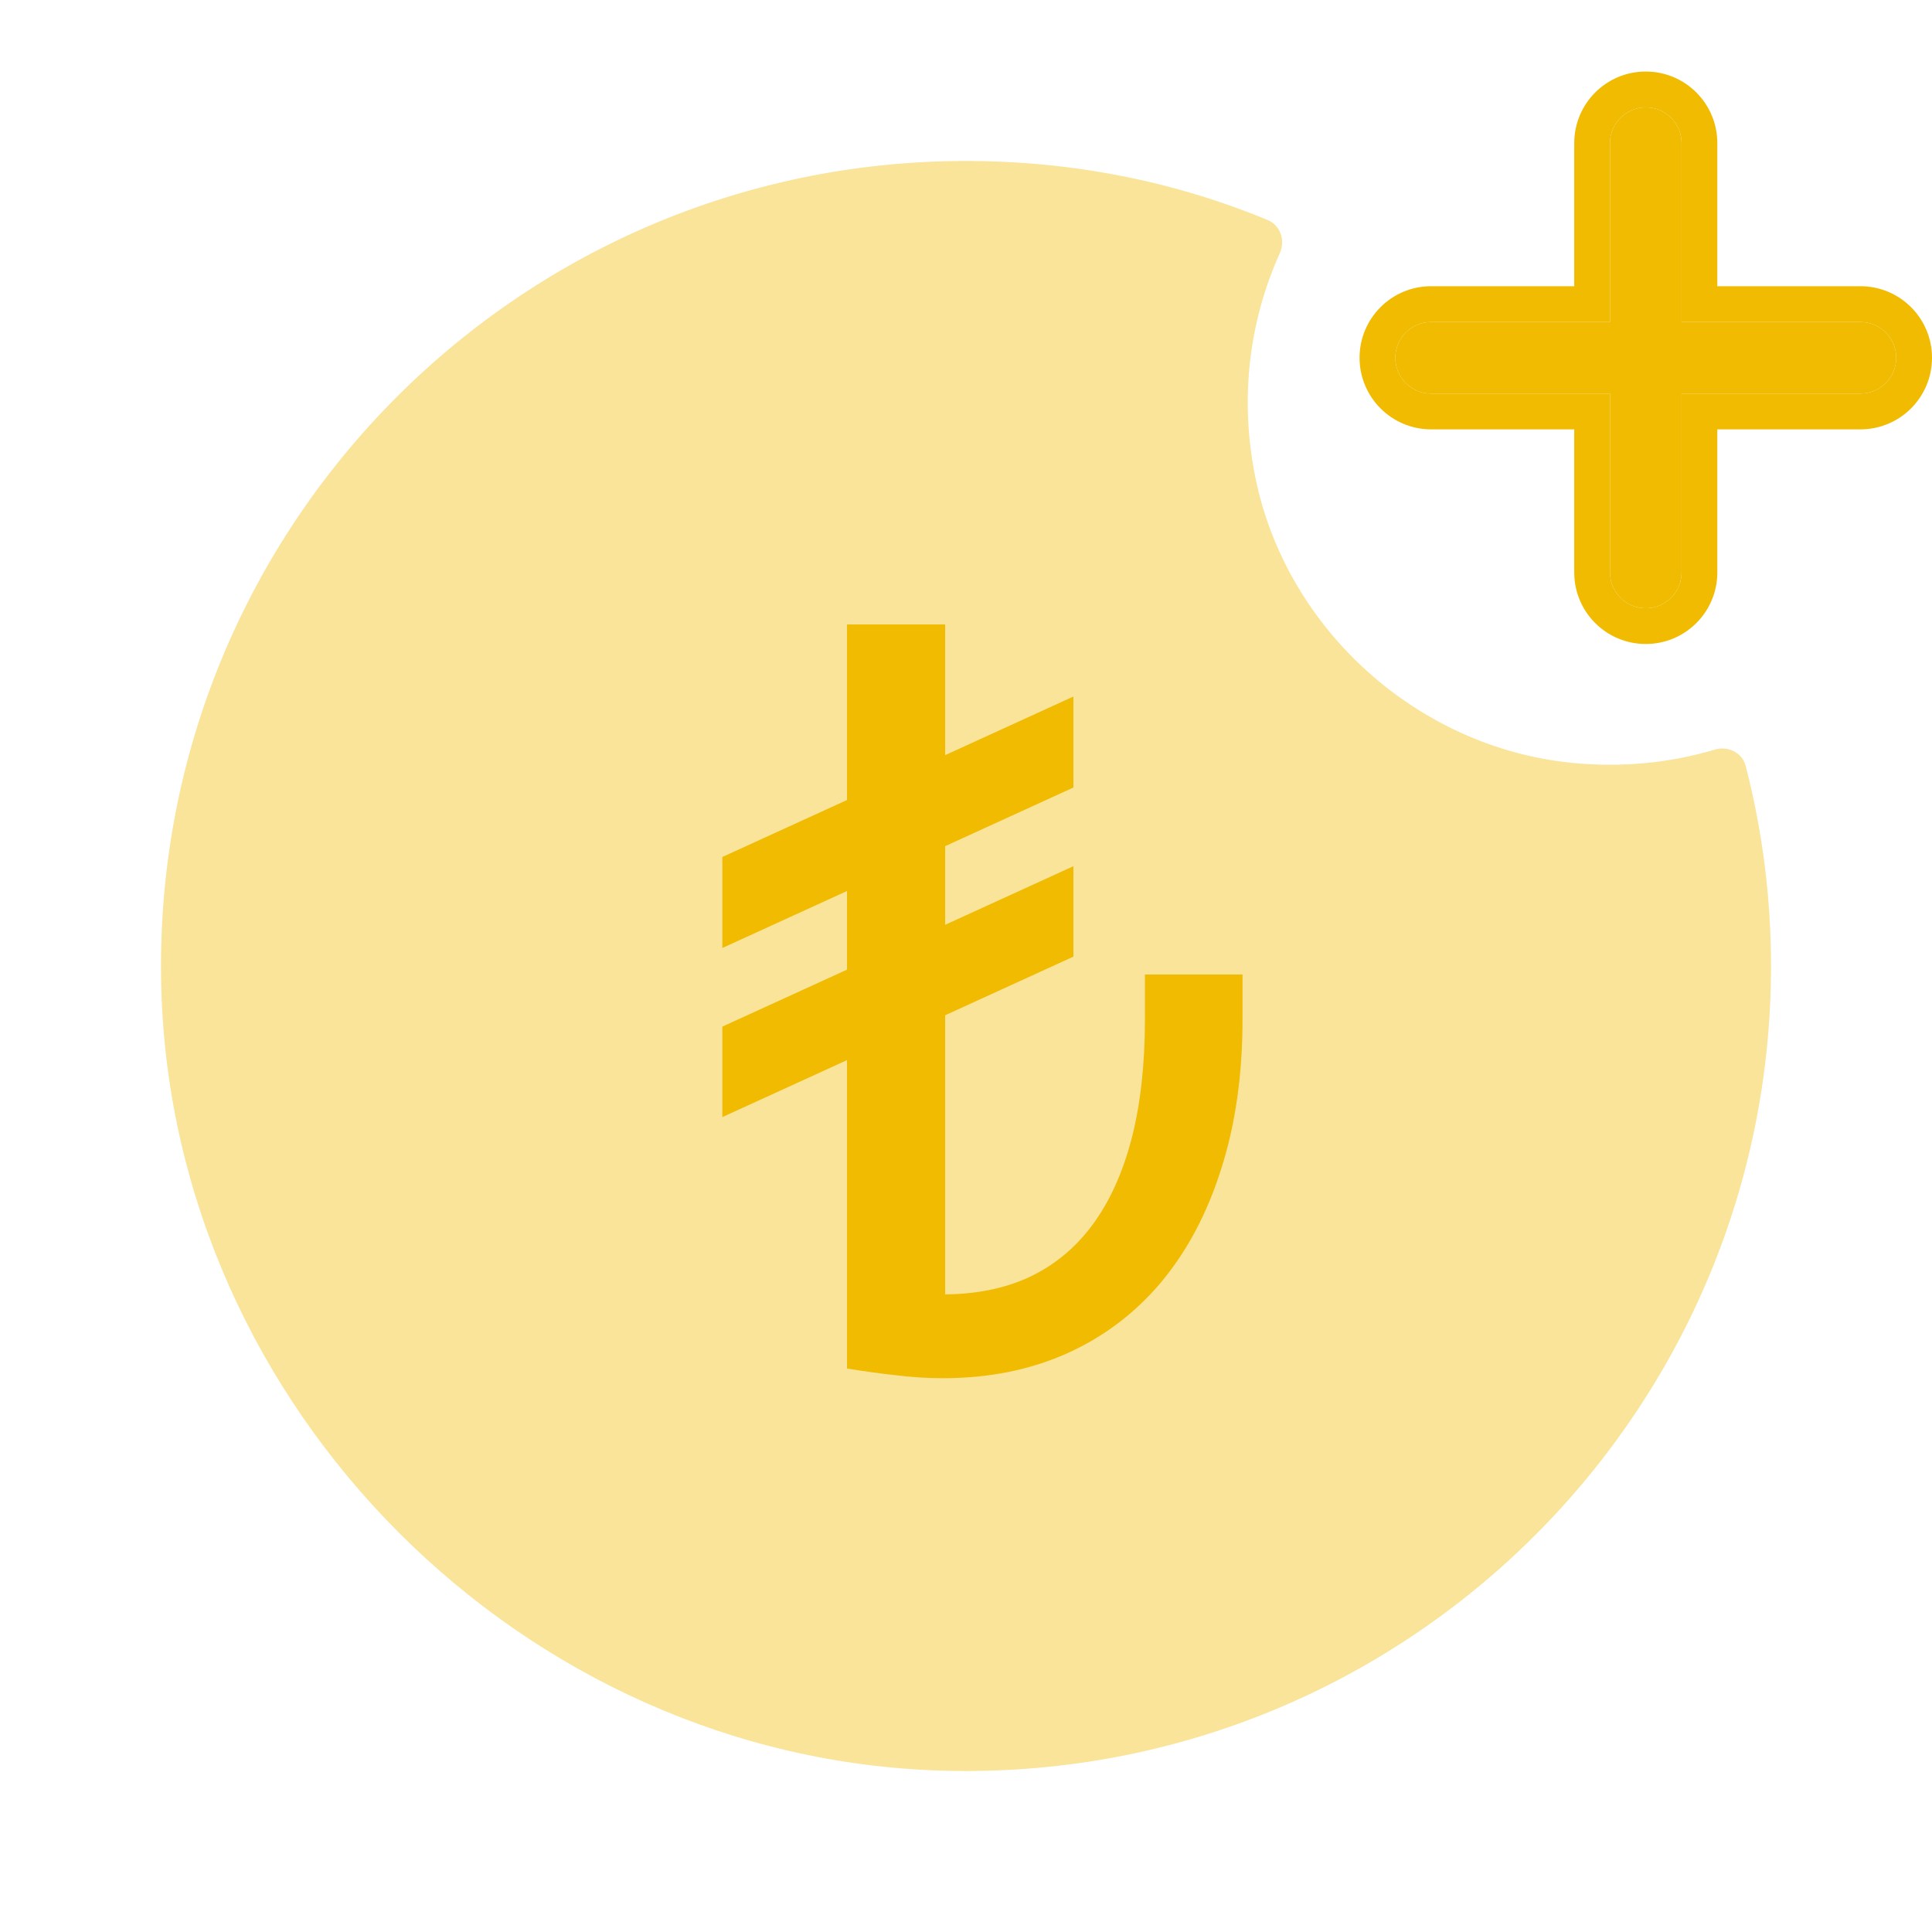
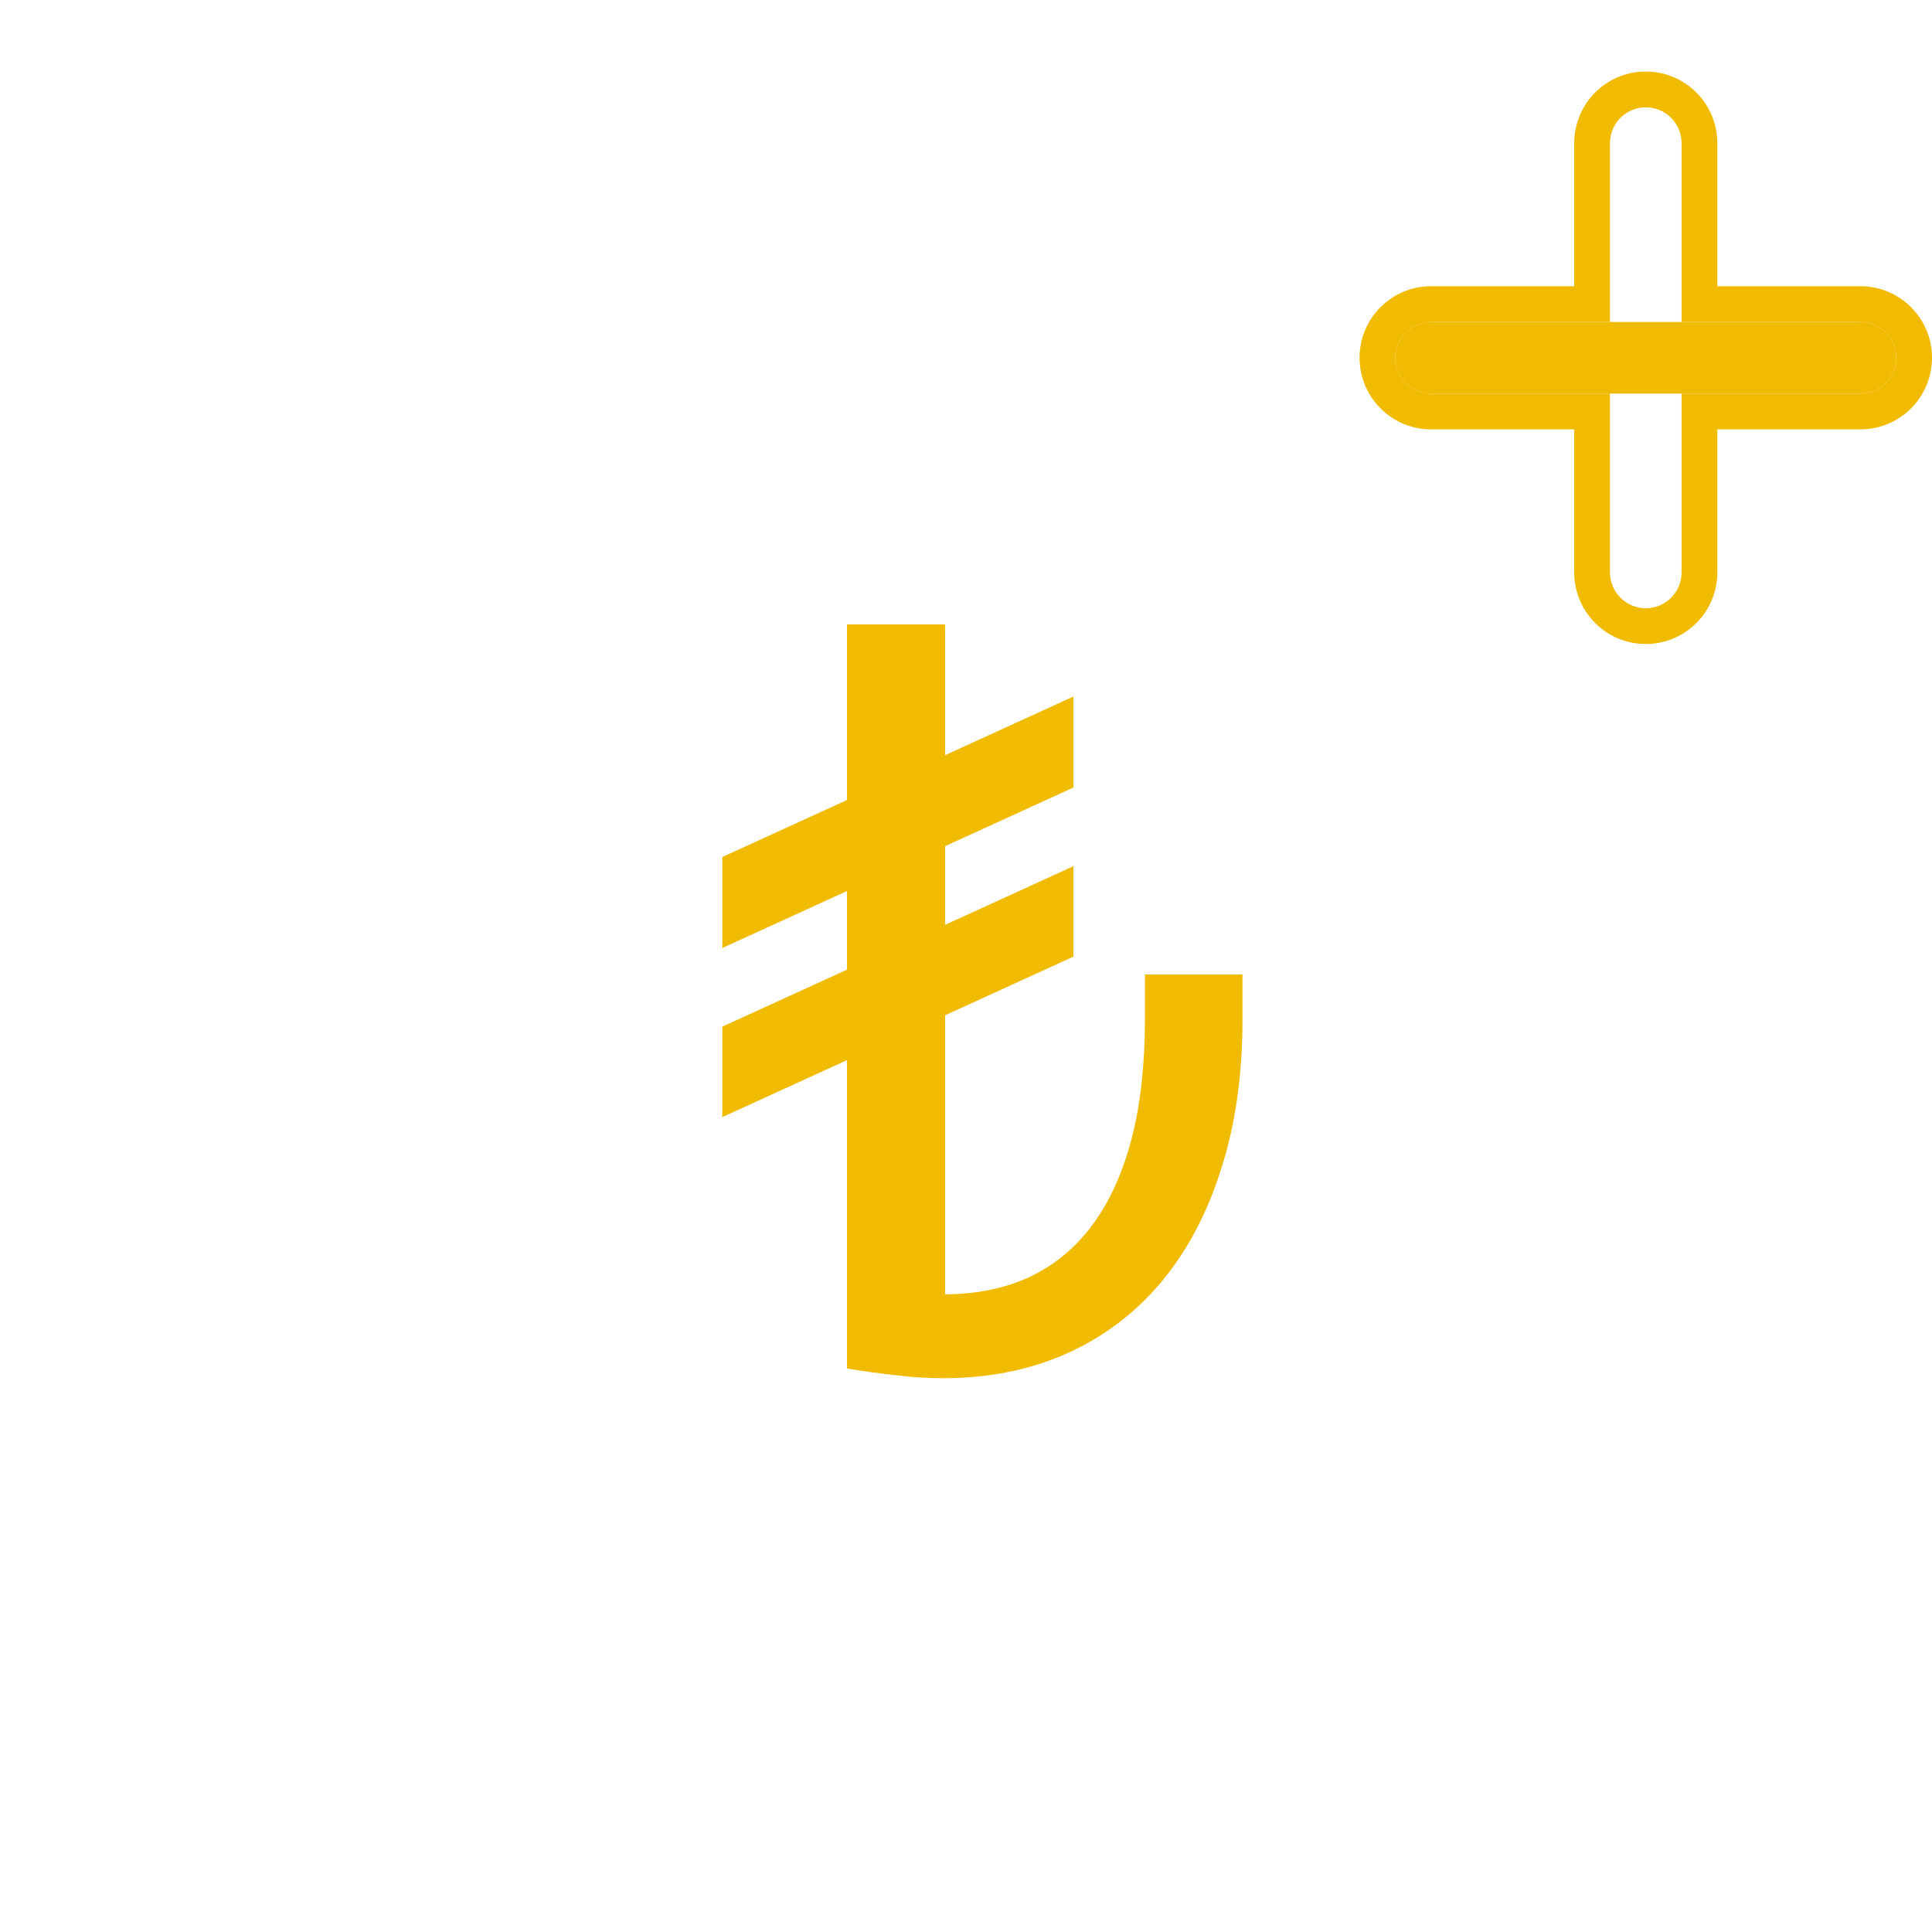
<svg xmlns="http://www.w3.org/2000/svg" width="34" height="34" viewBox="0 0 34 34" fill="none">
-   <path opacity="0.4" d="M31.167 17C31.167 24.955 24.601 31.385 16.596 31.161C9.206 30.956 3.046 24.794 2.839 17.404C2.615 9.4 9.045 2.833 17 2.833C18.88 2.833 20.675 3.195 22.308 3.872C22.535 3.965 22.623 4.233 22.522 4.457C21.997 5.621 21.8 6.99 22.097 8.426C22.647 11.085 24.953 13.152 27.655 13.424C28.532 13.512 29.384 13.429 30.177 13.192C30.41 13.123 30.66 13.243 30.721 13.48C31.011 14.599 31.167 15.783 31.167 17Z" fill="#F0BB00" />
  <path d="M16.633 10.99V24.083H14.906V10.99H16.633ZM20.149 17.15H21.866V17.941C21.866 18.919 21.74 19.797 21.489 20.576C21.243 21.356 20.889 22.021 20.427 22.573C19.966 23.118 19.411 23.535 18.764 23.823C18.116 24.11 17.394 24.254 16.597 24.254C16.315 24.254 16.033 24.236 15.751 24.2C15.476 24.17 15.194 24.131 14.906 24.083L16.597 22.779C17.172 22.779 17.679 22.677 18.116 22.474C18.56 22.264 18.932 21.955 19.232 21.547C19.531 21.14 19.759 20.636 19.915 20.037C20.071 19.431 20.149 18.733 20.149 17.941V17.15ZM18.89 12.258V13.859L12.712 16.683V15.082L18.89 12.258ZM18.89 15.244V16.835L12.712 19.659V18.067L18.89 15.244Z" fill="#F0BB00" />
  <path d="M24.555 6.296C24.555 5.949 24.837 5.667 25.185 5.667H32.741C33.089 5.667 33.37 5.949 33.37 6.296C33.37 6.644 33.089 6.926 32.741 6.926H25.185C24.837 6.926 24.555 6.644 24.555 6.296Z" fill="#F0BB00" />
-   <path d="M28.963 10.704C28.615 10.704 28.333 10.422 28.333 10.074V2.519C28.333 2.171 28.615 1.889 28.963 1.889C29.311 1.889 29.593 2.171 29.593 2.519V10.074C29.593 10.422 29.311 10.704 28.963 10.704Z" fill="#F0BB00" />
  <path fill-rule="evenodd" clip-rule="evenodd" d="M30.222 5.037H32.741C33.436 5.037 34 5.601 34 6.296C34 6.992 33.436 7.556 32.741 7.556H30.222V10.074C30.222 10.77 29.658 11.333 28.963 11.333C28.267 11.333 27.704 10.77 27.704 10.074V7.556H25.185C24.49 7.556 23.926 6.992 23.926 6.296C23.926 5.601 24.49 5.037 25.185 5.037H27.704V2.519C27.704 1.823 28.267 1.259 28.963 1.259C29.658 1.259 30.222 1.823 30.222 2.519V5.037ZM29.593 5.667V2.519C29.593 2.171 29.311 1.889 28.963 1.889C28.615 1.889 28.333 2.171 28.333 2.519V5.667H25.185C24.837 5.667 24.555 5.949 24.555 6.296C24.555 6.644 24.837 6.926 25.185 6.926H28.333V10.074C28.333 10.422 28.615 10.704 28.963 10.704C29.311 10.704 29.593 10.422 29.593 10.074V6.926H32.741C33.089 6.926 33.37 6.644 33.37 6.296C33.37 5.949 33.089 5.667 32.741 5.667H29.593Z" fill="#F0BB00" />
</svg>